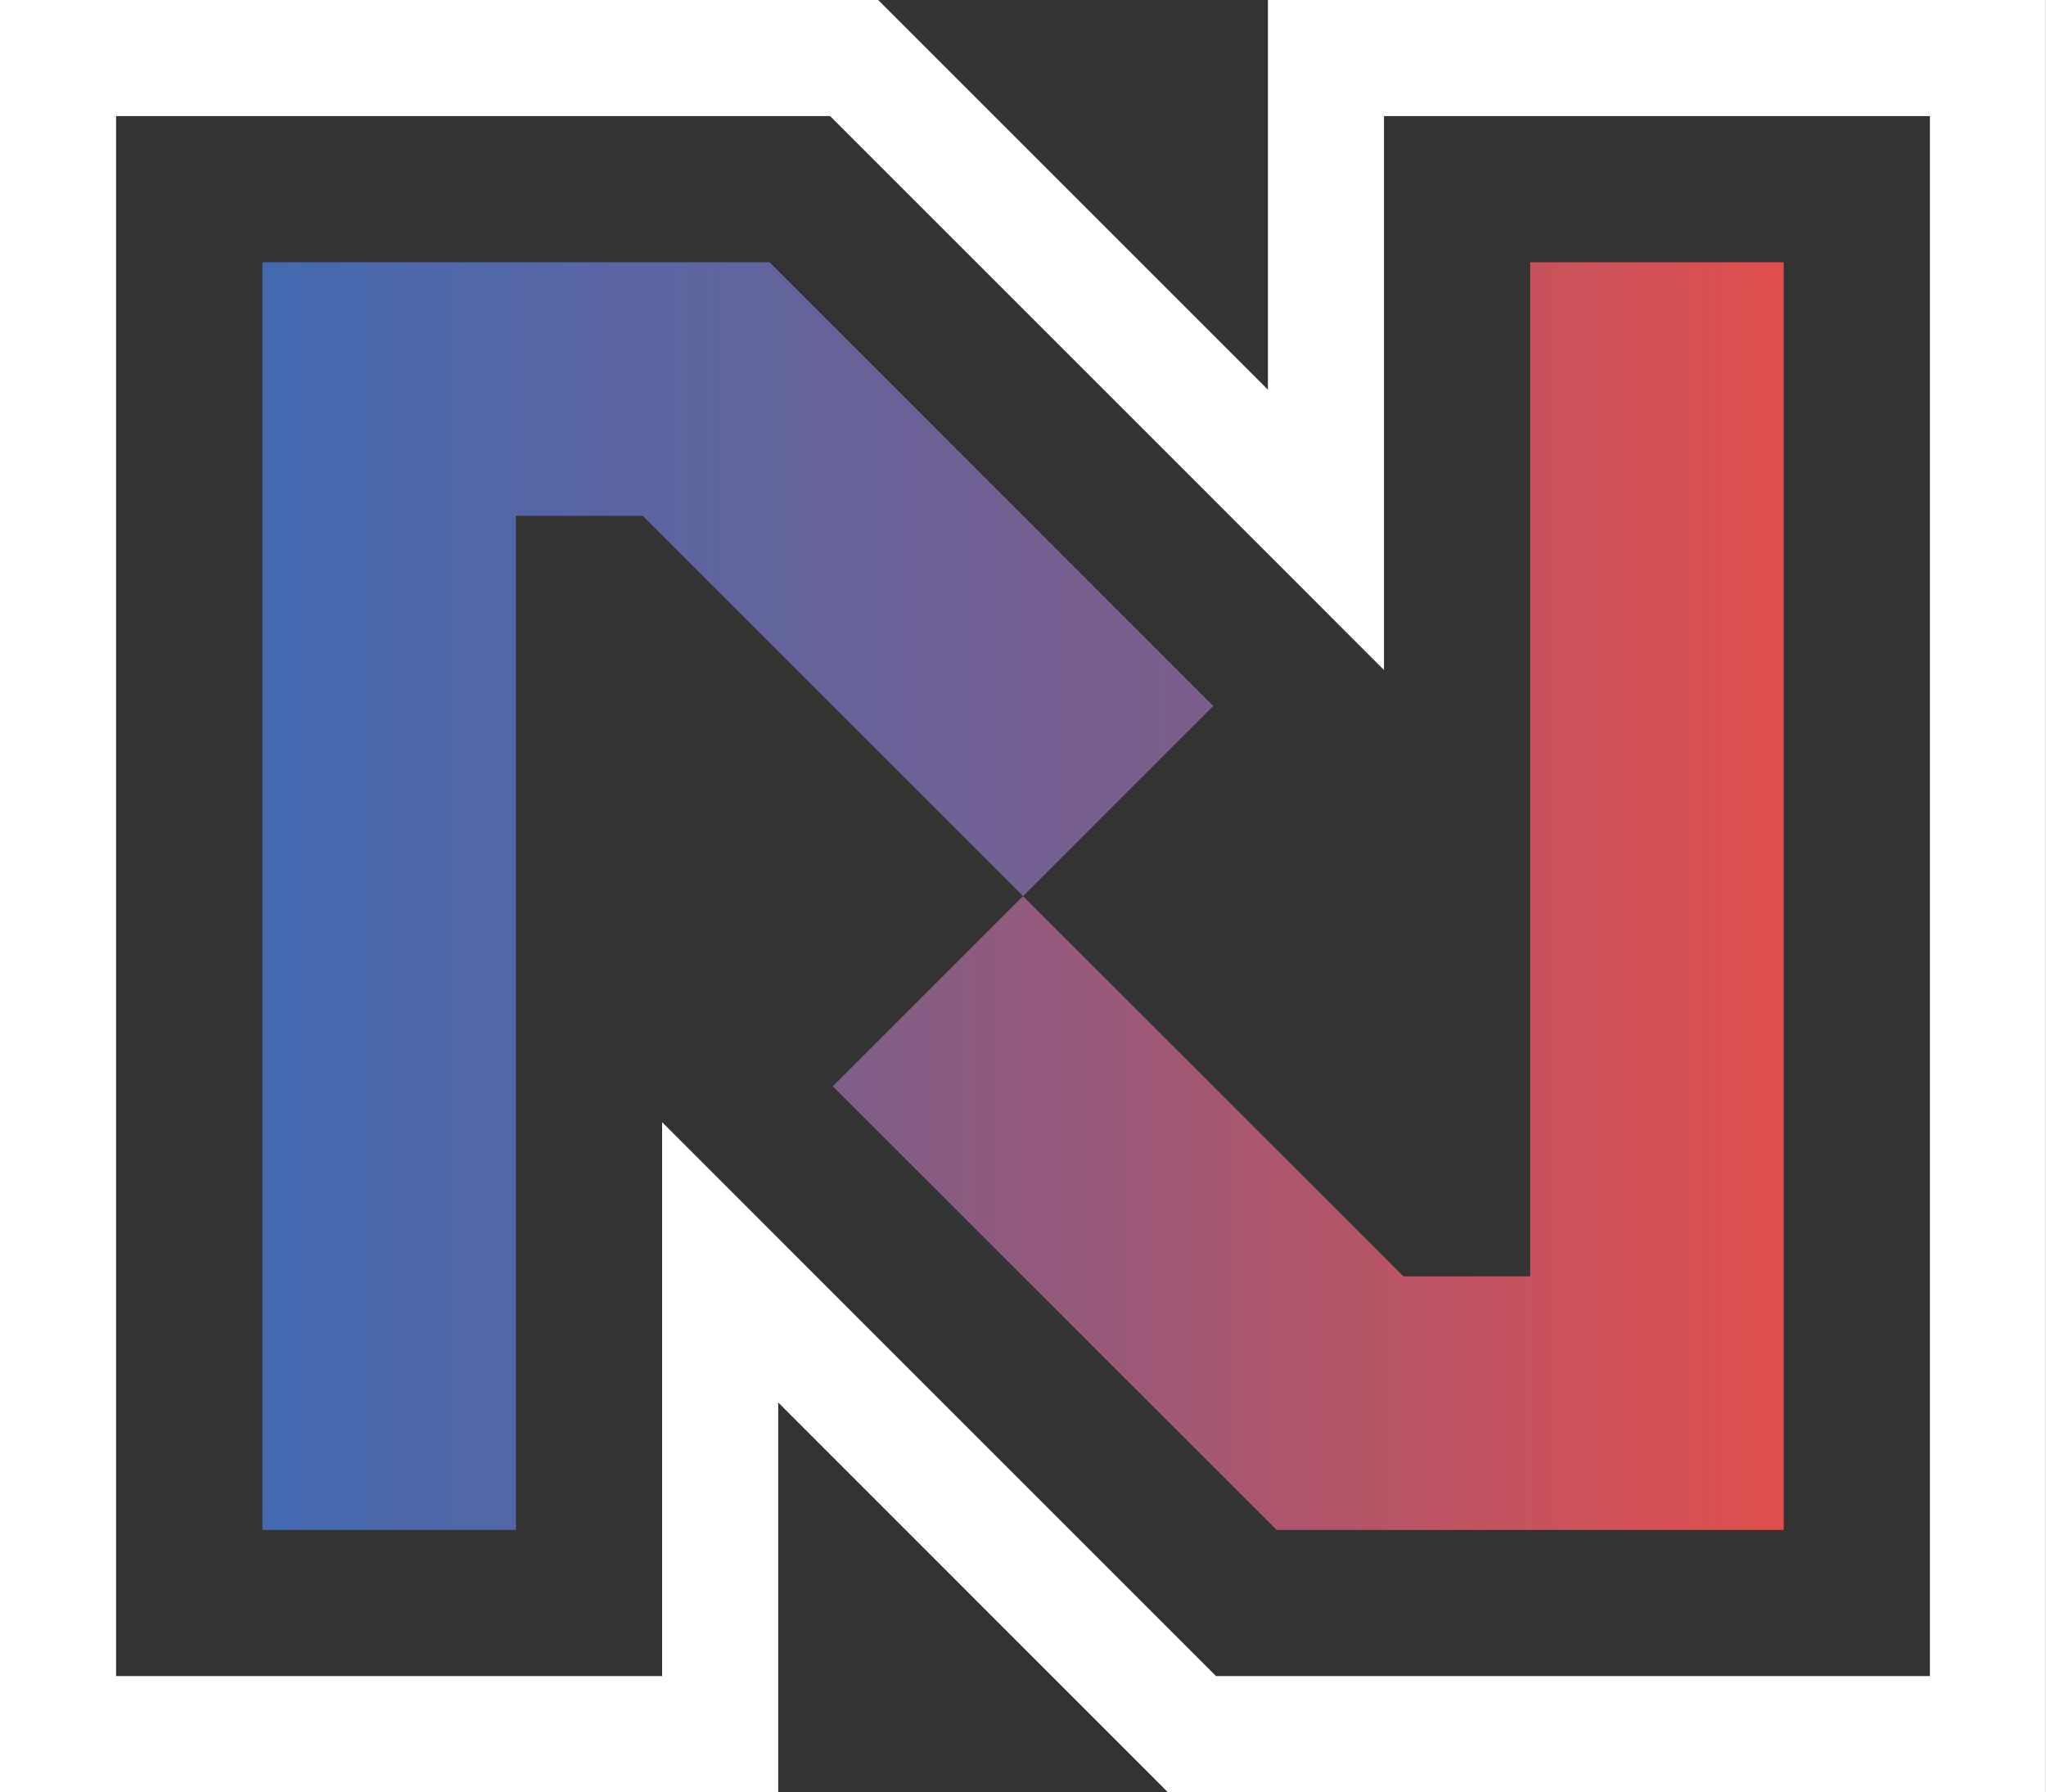
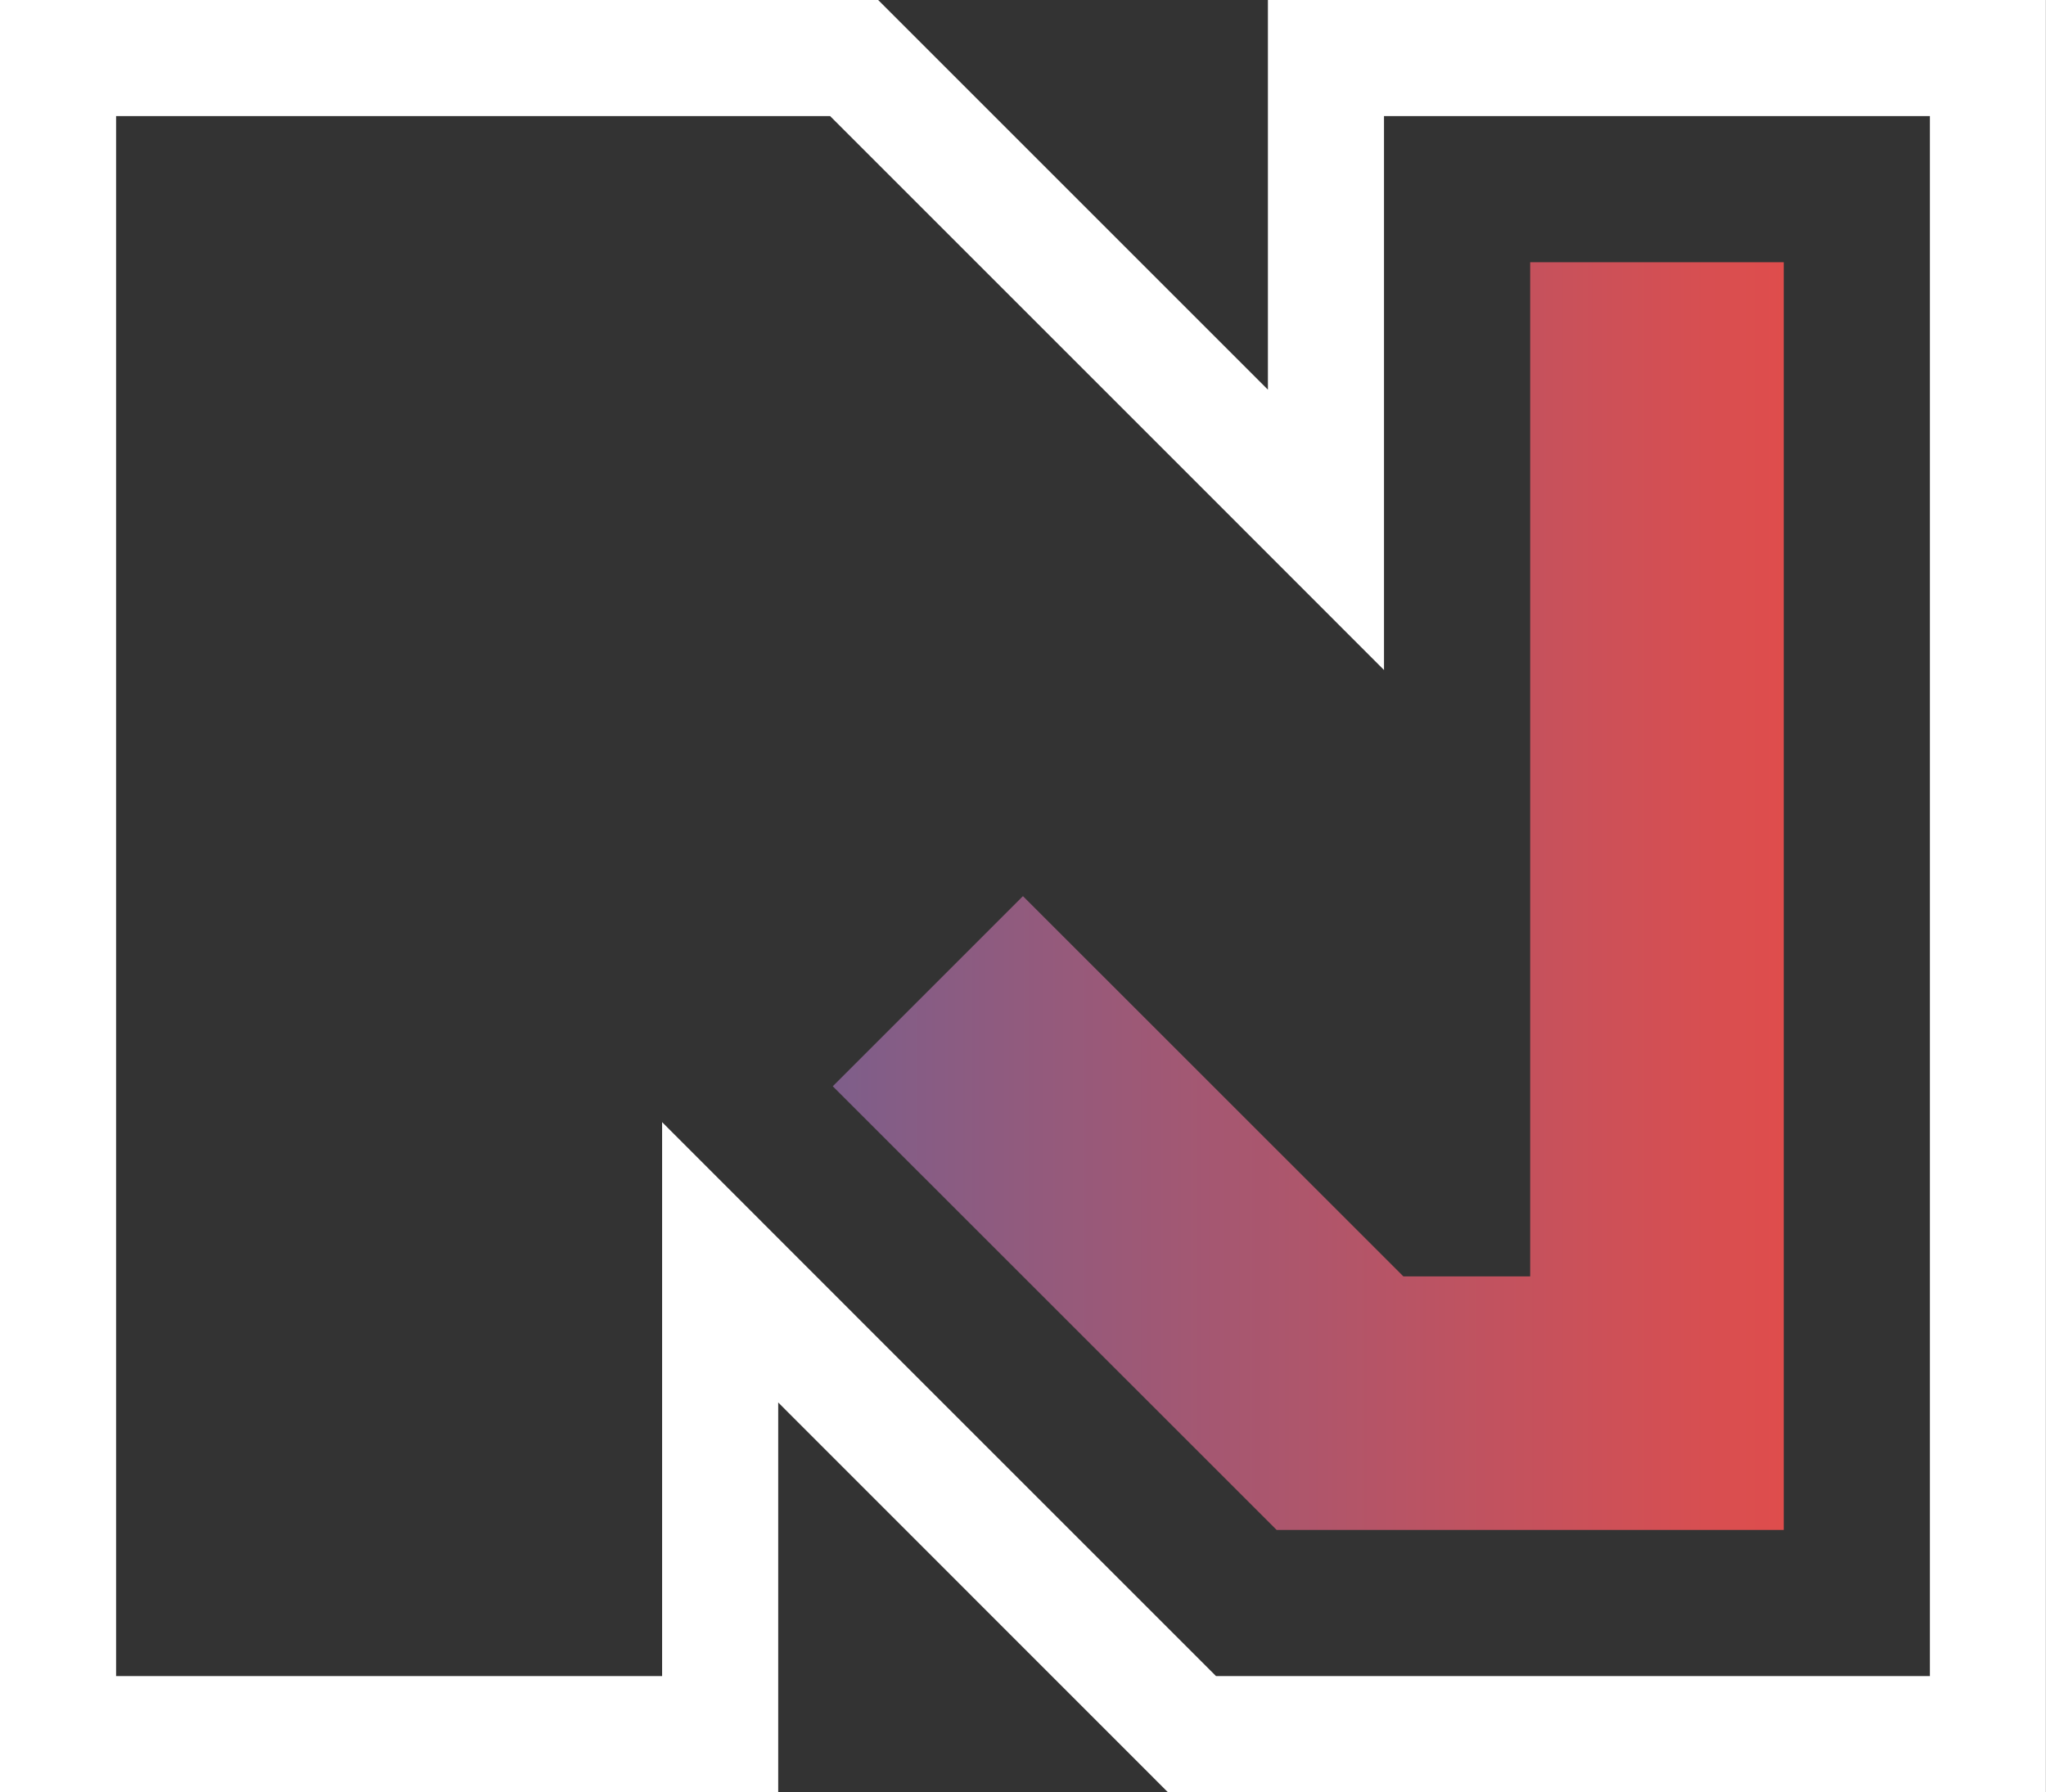
<svg xmlns="http://www.w3.org/2000/svg" id="Layer_2" data-name="Layer 2" viewBox="0 0 176.23 154.39">
  <rect x="0" y="0" width="176.23" height="154.39" fill="#333333" stroke="none" />
  <defs>
    <style>
      .cls-1 {
        fill: url(#linear-gradient);
      }

      .cls-1, .cls-2, .cls-3 {
        stroke-width: 0px;
      }

      .cls-2 {
        fill: url(#linear-gradient-2);
      }

      .cls-3 {
        fill: #fff;
      }
    </style>
    <linearGradient id="linear-gradient" x1="22.6" y1="77.2" x2="104.5" y2="77.2" gradientUnits="userSpaceOnUse">
      <stop offset="0" stop-color="#4368af" />
      <stop offset="1" stop-color="#7e5e8a" />
    </linearGradient>
    <linearGradient id="linear-gradient-2" x1="71.73" y1="77.2" x2="153.64" y2="77.2" gradientUnits="userSpaceOnUse">
      <stop offset="0" stop-color="#7e5e8a" />
      <stop offset="1" stop-color="#df4d4c" />
    </linearGradient>
  </defs>
  <g id="Layer_1-2" data-name="Layer 1">
    <g>
-       <polygon class="cls-1" points="22.6 22.59 66.28 22.59 104.5 60.82 88.12 77.2 55.36 44.44 44.44 44.44 44.44 131.8 22.6 131.8 22.6 22.59" />
      <polygon class="cls-2" points="153.64 22.59 131.8 22.59 131.8 109.96 120.88 109.96 88.11 77.2 71.73 93.58 109.96 131.8 153.64 131.8 153.64 22.59" />
-       <path class="cls-3" d="M166.23,10v134.39h-61.49l-30.64-30.64-17.07-17.08v47.72H10V10h61.5l30.64,30.64,17.07,17.08V10h47.02M176.23,0h-67.02v33.57L75.64,0H0v154.39h67.03v-33.57l33.56,33.57h75.63V0h0Z" />
+       <path class="cls-3" d="M166.23,10v134.39h-61.49l-30.64-30.64-17.07-17.08v47.72H10V10h61.5l30.64,30.64,17.07,17.08V10M176.23,0h-67.02v33.57L75.64,0H0v154.39h67.03v-33.57l33.56,33.57h75.63V0h0Z" />
    </g>
  </g>
</svg>